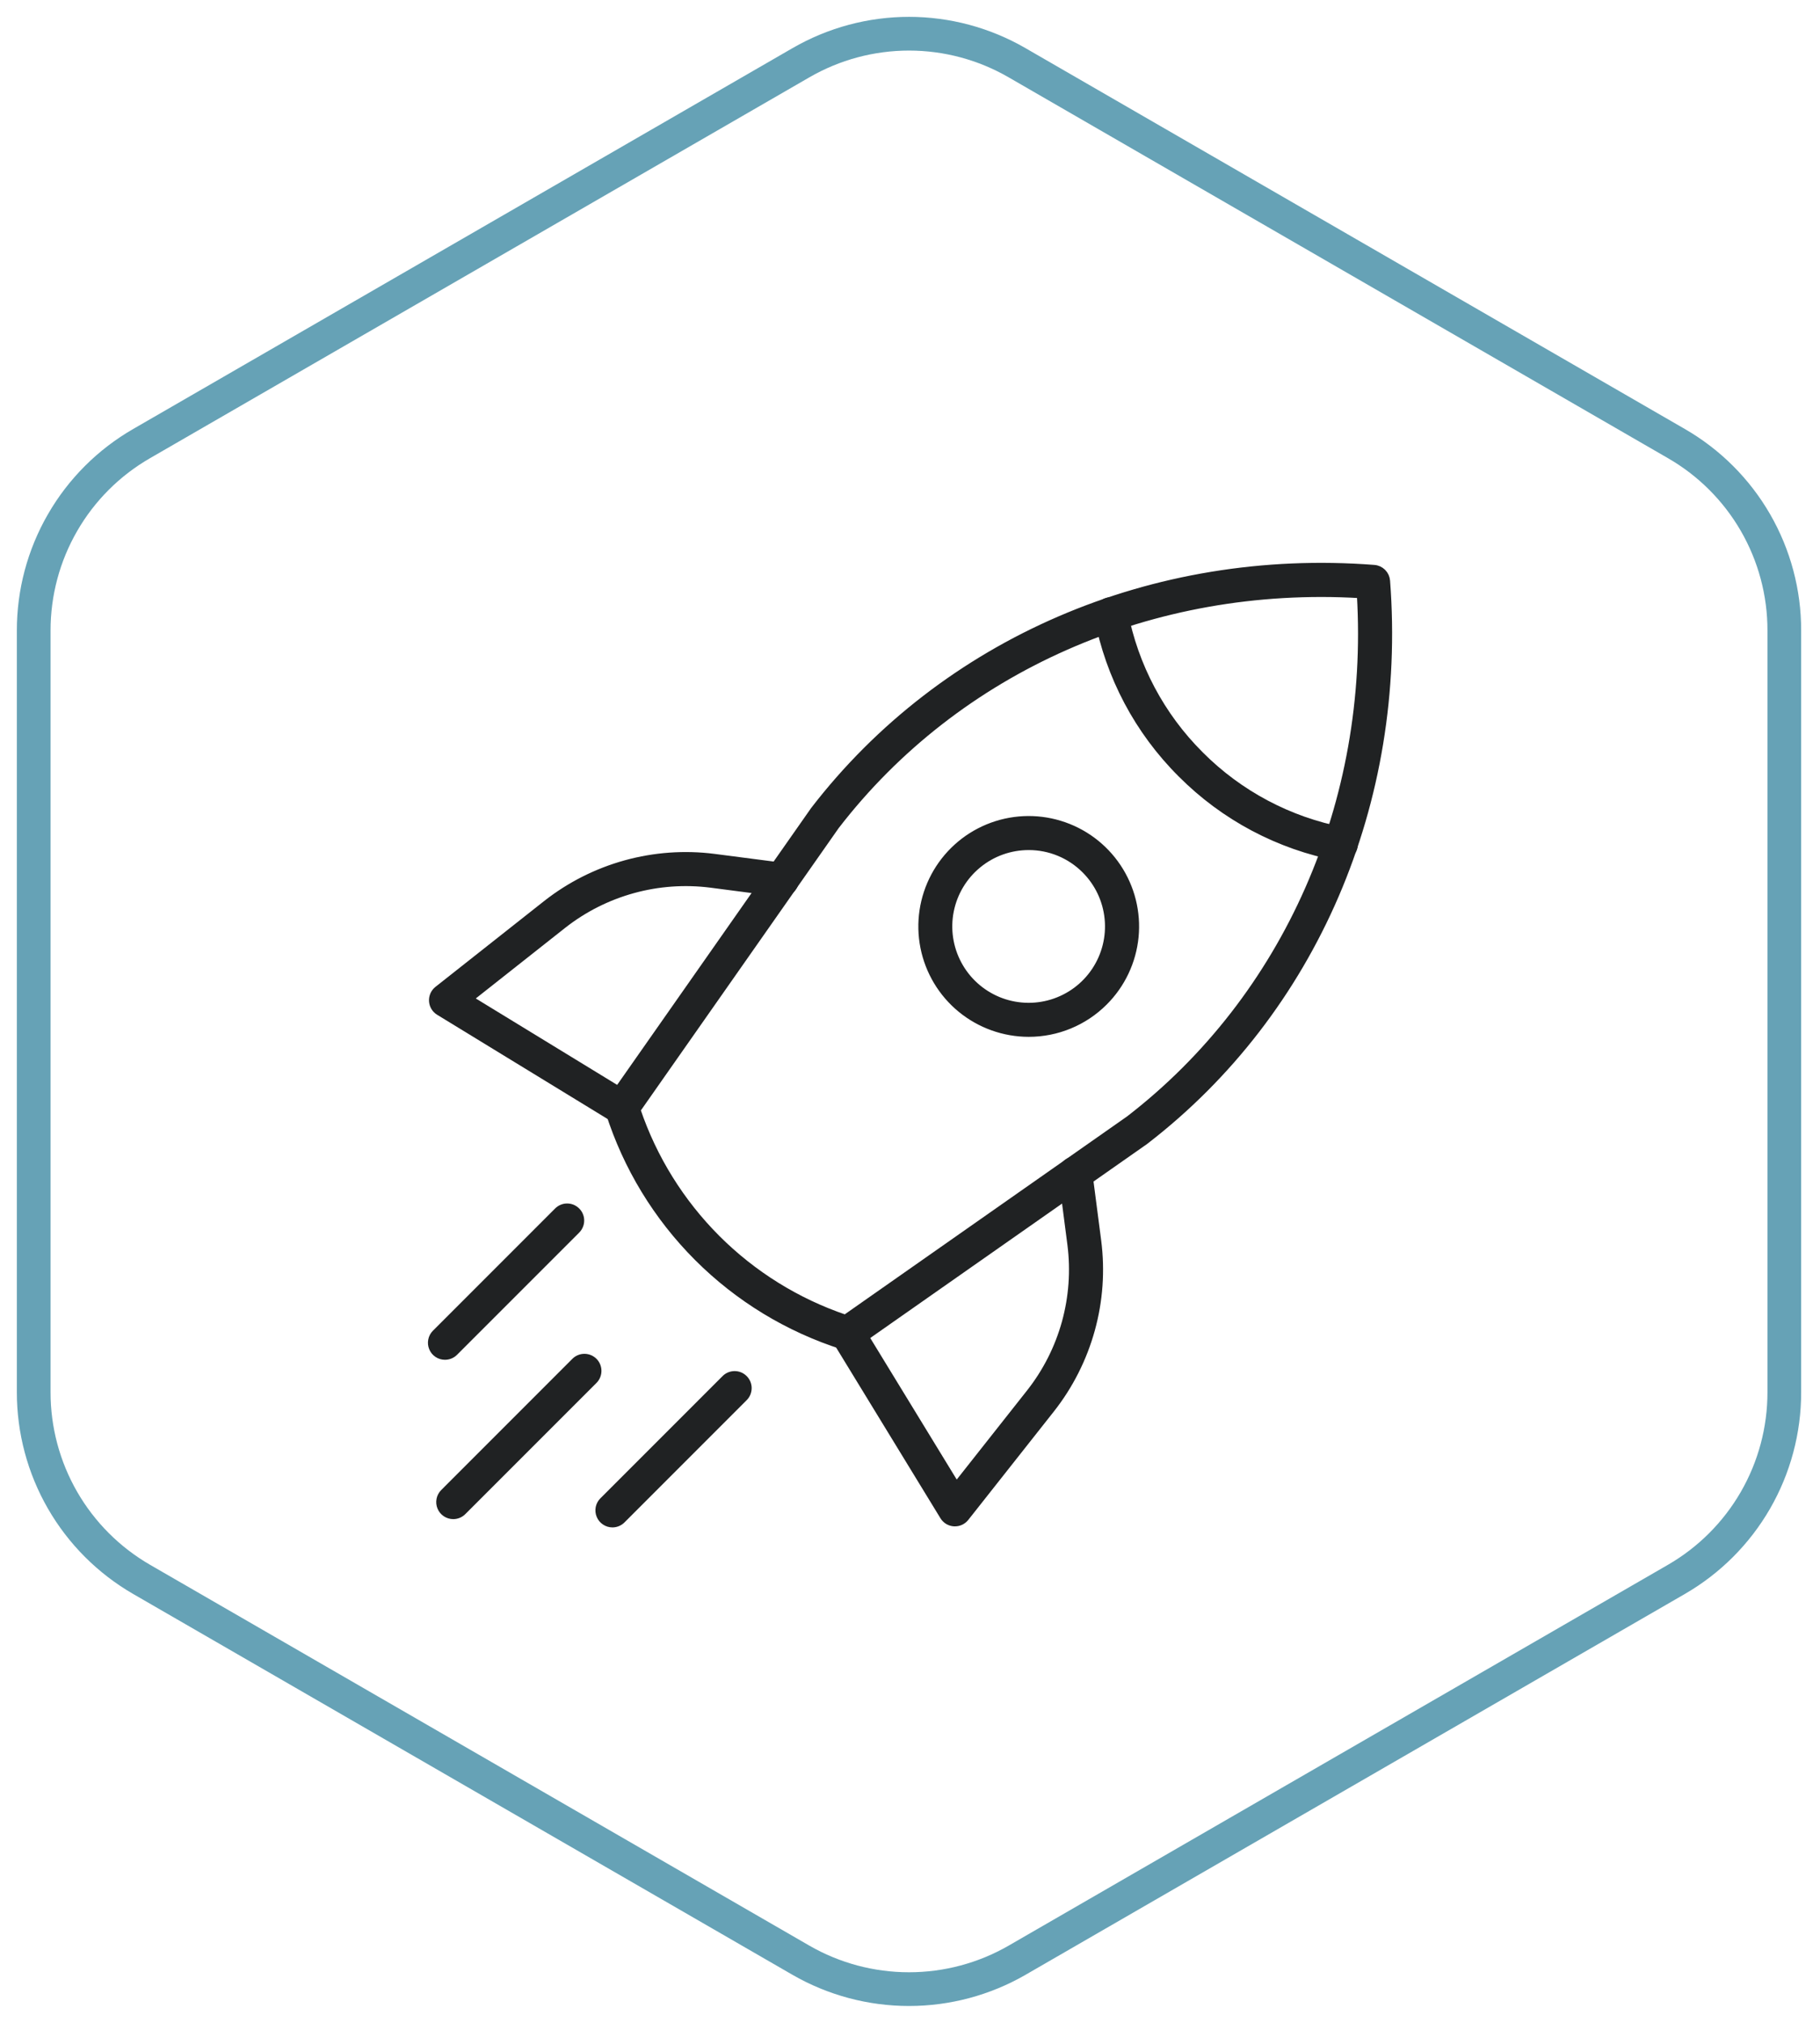
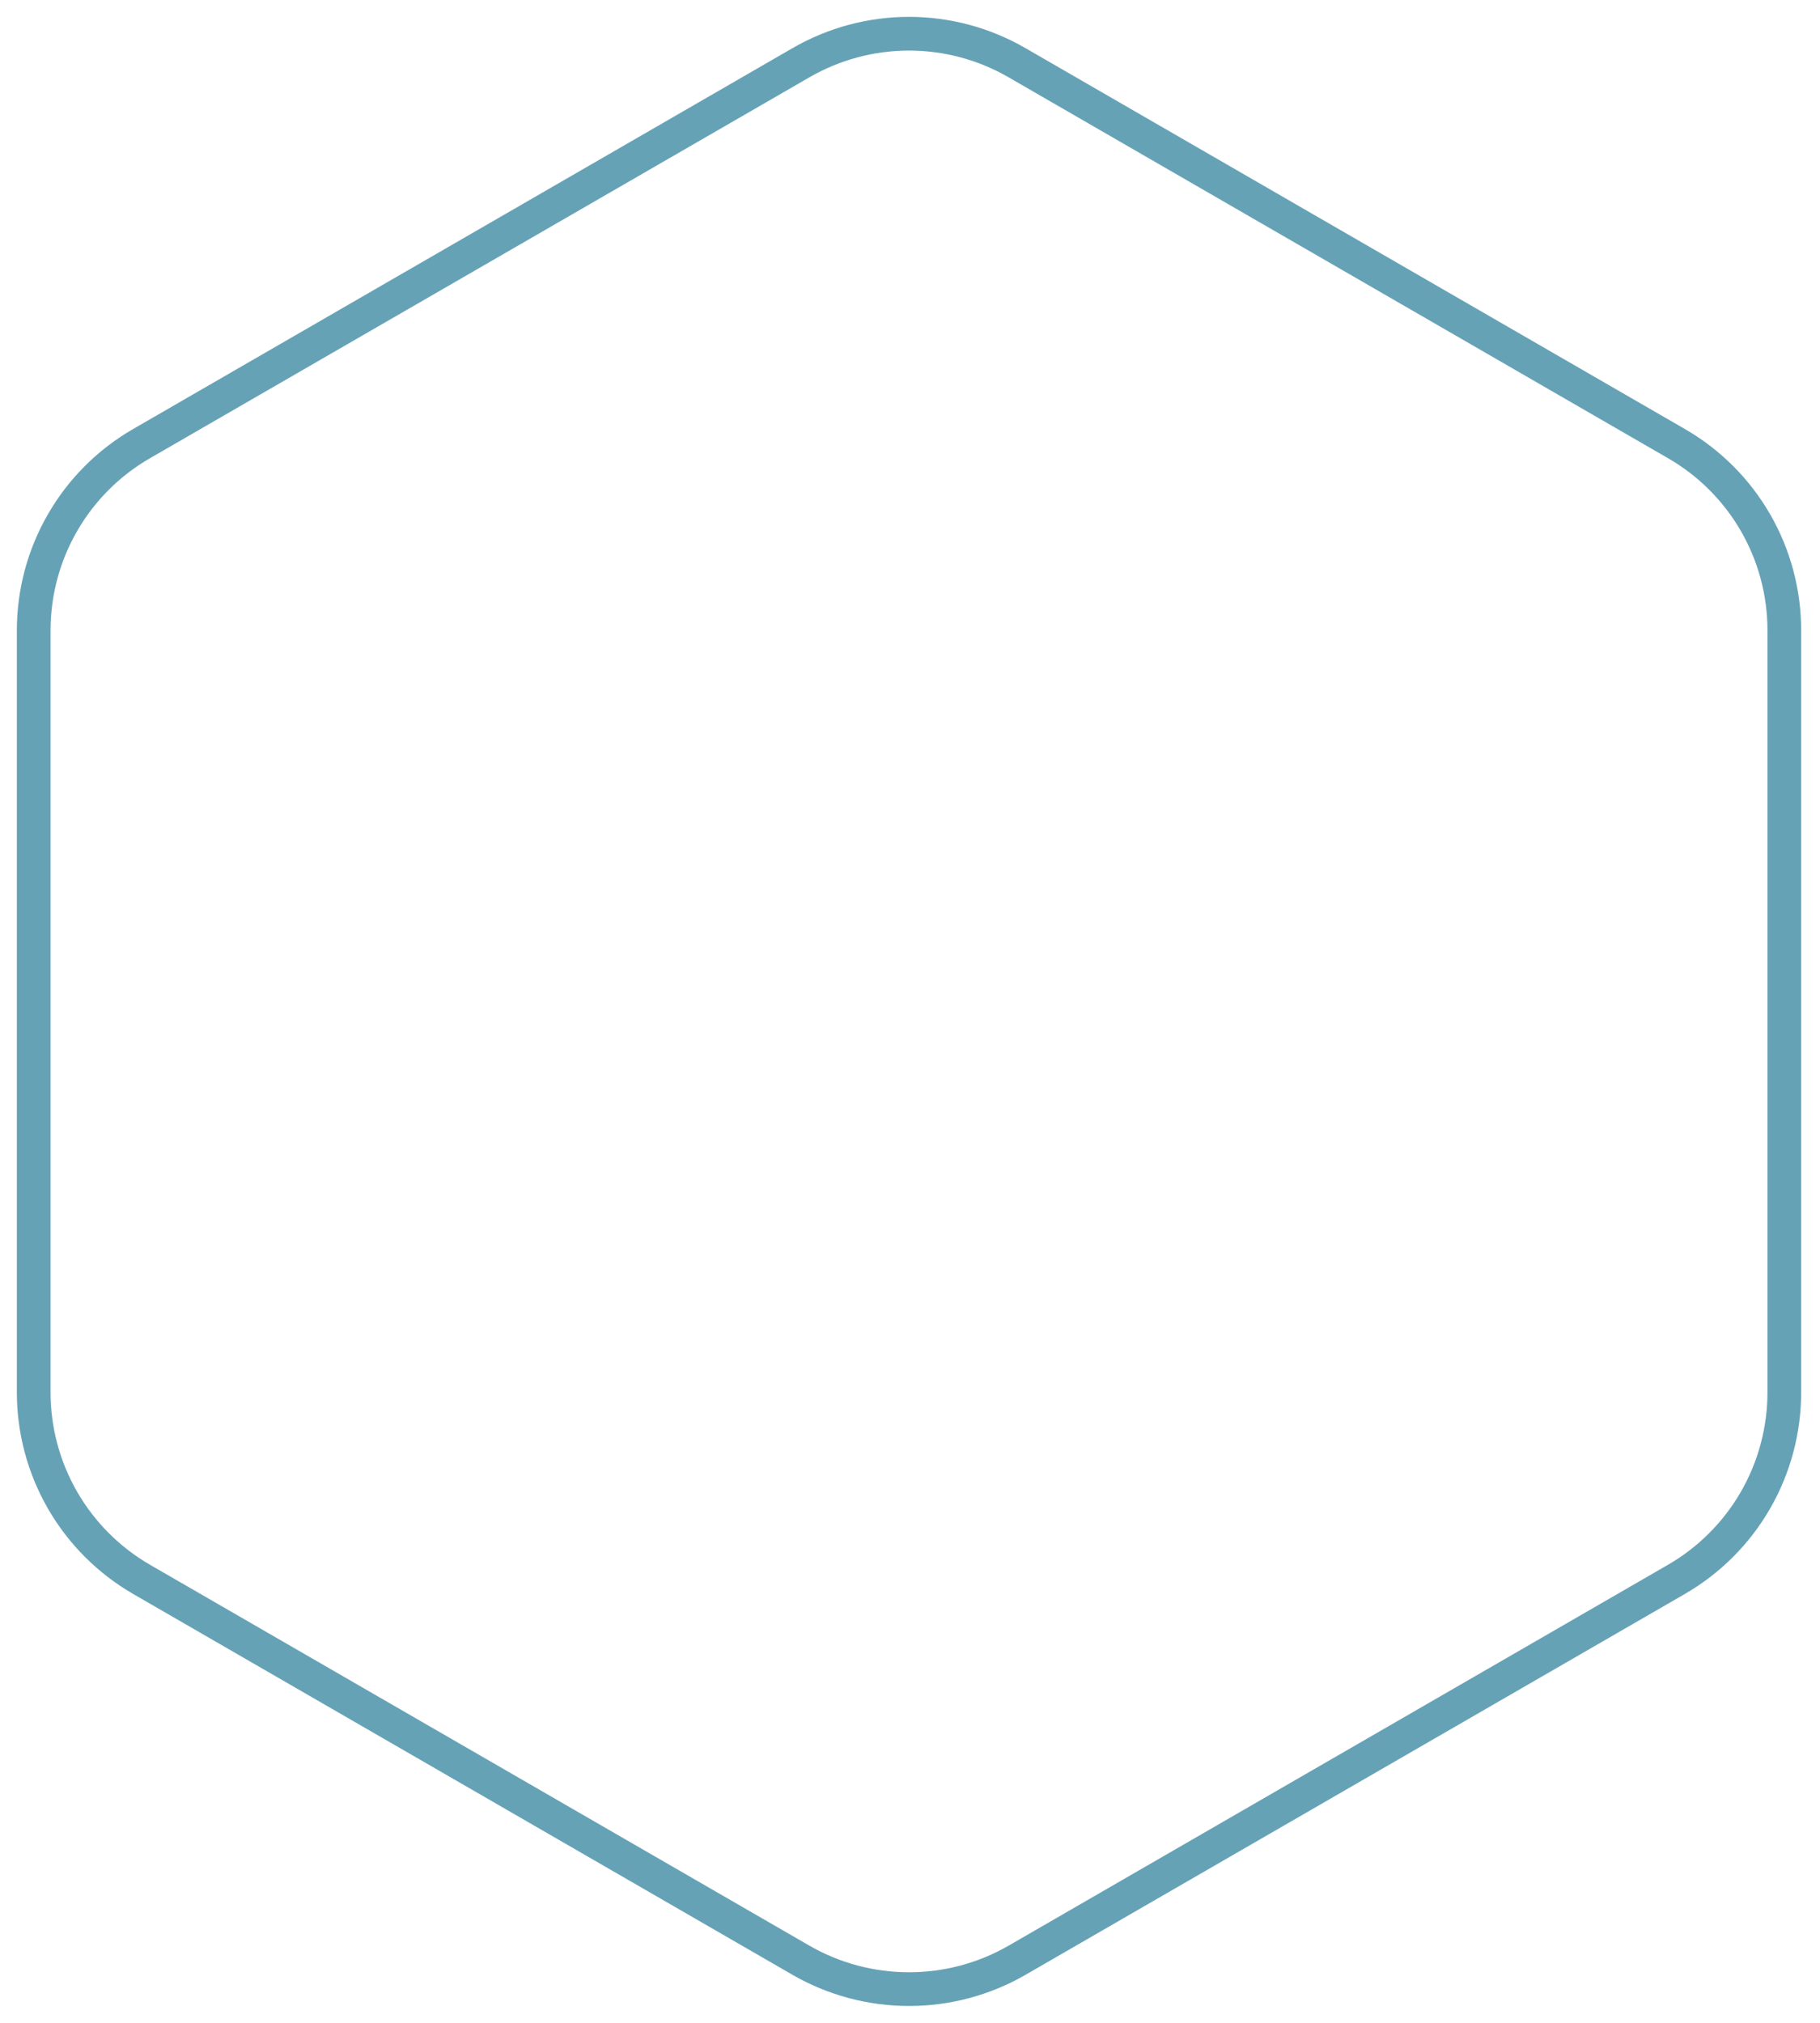
<svg xmlns="http://www.w3.org/2000/svg" width="54" height="60" viewBox="0 0 54 60" fill="none">
  <path d="M52.941 41.295V18.704C52.943 17.579 52.647 16.474 52.085 15.5C51.522 14.525 50.712 13.717 49.737 13.156L30.177 1.861C29.202 1.297 28.096 1 26.971 1C25.845 1 24.739 1.297 23.764 1.861L4.204 13.156C3.229 13.717 2.419 14.525 1.857 15.5C1.294 16.474 0.999 17.579 1 18.704V41.295C0.999 42.42 1.295 43.526 1.857 44.501C2.42 45.476 3.229 46.285 4.204 46.848L23.764 58.143C24.74 58.705 25.845 59 26.971 59C28.096 59 29.202 58.705 30.177 58.143L49.737 46.848C50.712 46.285 51.521 45.476 52.084 44.501C52.646 43.526 52.942 42.42 52.941 41.295Z" stroke="#5698AE" stroke-opacity="0.9" stroke-miterlimit="10" stroke-linecap="round" />
  <g clip-path="url(#clip0_1626_2676)">
-     <path d="M25.142 39.953C25.097 39.953 25.052 39.946 25.01 39.931C23.383 39.413 21.903 38.513 20.695 37.305C19.488 36.098 18.587 34.618 18.069 32.991C18.048 32.93 18.042 32.865 18.051 32.802C18.06 32.739 18.084 32.678 18.12 32.626L24.149 24.024C28 19.026 34.209 16.35 40.77 16.856C40.867 16.863 40.958 16.905 41.026 16.973C41.095 17.042 41.136 17.132 41.144 17.229C41.648 23.79 38.974 29.999 33.99 33.84L33.976 33.851L25.374 39.878C25.306 39.927 25.225 39.953 25.142 39.953ZM18.904 32.921C19.39 34.355 20.201 35.658 21.271 36.729C22.342 37.8 23.645 38.61 25.08 39.096L33.503 33.193C38.176 29.588 40.723 23.796 40.359 17.642C34.197 17.277 28.406 19.827 24.802 24.505L18.904 32.921Z" fill="#202223" stroke="#202223" stroke-width="0.2" />
    <path d="M39.784 25.443C39.758 25.443 39.733 25.44 39.707 25.436C37.938 25.099 36.312 24.236 35.042 22.959C33.766 21.689 32.903 20.063 32.566 18.294C32.546 18.189 32.568 18.079 32.629 17.99C32.689 17.901 32.782 17.84 32.888 17.82C32.994 17.8 33.103 17.822 33.192 17.883C33.281 17.943 33.342 18.037 33.362 18.142C33.669 19.751 34.454 21.231 35.615 22.386C36.771 23.547 38.25 24.332 39.859 24.639C39.958 24.658 40.047 24.713 40.107 24.794C40.168 24.875 40.196 24.975 40.187 25.075C40.177 25.175 40.131 25.269 40.056 25.337C39.982 25.405 39.885 25.442 39.784 25.443Z" fill="#202223" stroke="#202223" stroke-width="0.2" />
-     <path d="M30.521 30.654C29.786 30.653 29.075 30.398 28.507 29.932C27.939 29.466 27.551 28.817 27.408 28.097C27.265 27.376 27.377 26.629 27.723 25.981C28.07 25.334 28.63 24.826 29.309 24.545C29.988 24.265 30.743 24.228 31.445 24.442C32.148 24.655 32.755 25.106 33.163 25.717C33.571 26.328 33.754 27.061 33.682 27.792C33.609 28.523 33.286 29.206 32.766 29.725C32.471 30.02 32.121 30.254 31.736 30.413C31.351 30.573 30.938 30.654 30.521 30.654ZM30.521 25.114C29.973 25.114 29.443 25.303 29.02 25.651C28.597 25.998 28.307 26.481 28.2 27.018C28.093 27.555 28.176 28.112 28.434 28.594C28.692 29.077 29.109 29.455 29.615 29.665C30.12 29.874 30.683 29.902 31.207 29.743C31.731 29.584 32.183 29.249 32.487 28.794C32.791 28.339 32.928 27.792 32.874 27.248C32.821 26.703 32.58 26.194 32.193 25.807C31.974 25.587 31.713 25.412 31.426 25.293C31.139 25.174 30.831 25.113 30.521 25.114Z" fill="#202223" stroke="#202223" stroke-width="0.2" />
    <path d="M28.334 45.174H28.309C28.244 45.17 28.181 45.15 28.125 45.117C28.069 45.083 28.022 45.036 27.988 44.98L24.798 39.761C24.742 39.669 24.724 39.558 24.75 39.454C24.775 39.349 24.841 39.259 24.932 39.203C25.024 39.147 25.134 39.13 25.239 39.155C25.343 39.18 25.434 39.246 25.49 39.338L28.376 44.06L30.561 41.293C31.042 40.68 31.397 39.977 31.605 39.225C31.812 38.474 31.869 37.688 31.77 36.915L31.504 34.864C31.496 34.81 31.499 34.756 31.512 34.704C31.525 34.652 31.549 34.603 31.581 34.56C31.614 34.517 31.654 34.481 31.701 34.454C31.747 34.427 31.799 34.409 31.852 34.402C31.906 34.395 31.96 34.399 32.012 34.413C32.064 34.428 32.112 34.452 32.155 34.485C32.197 34.519 32.232 34.56 32.259 34.607C32.285 34.654 32.301 34.706 32.307 34.759L32.574 36.811C32.687 37.692 32.623 38.586 32.386 39.442C32.149 40.298 31.745 41.099 31.196 41.797L28.65 45.021C28.612 45.069 28.564 45.107 28.509 45.134C28.455 45.16 28.395 45.174 28.334 45.174Z" fill="#202223" stroke="#202223" stroke-width="0.2" />
    <path d="M18.453 33.263C18.378 33.264 18.305 33.243 18.241 33.204L13.022 30.014C12.966 29.98 12.92 29.933 12.886 29.877C12.852 29.821 12.833 29.758 12.829 29.693C12.825 29.628 12.837 29.562 12.863 29.503C12.89 29.443 12.931 29.391 12.982 29.35L16.206 26.805C16.904 26.256 17.705 25.852 18.561 25.615C19.417 25.379 20.311 25.314 21.192 25.427L23.244 25.693C23.298 25.699 23.349 25.716 23.396 25.742C23.443 25.768 23.485 25.804 23.518 25.846C23.551 25.889 23.575 25.937 23.59 25.989C23.604 26.041 23.608 26.095 23.601 26.148C23.594 26.202 23.576 26.253 23.549 26.3C23.522 26.346 23.486 26.387 23.443 26.419C23.4 26.452 23.351 26.476 23.299 26.489C23.247 26.502 23.193 26.505 23.14 26.497L21.088 26.23C20.315 26.132 19.529 26.188 18.778 26.396C18.026 26.604 17.323 26.959 16.71 27.44L13.942 29.626L18.664 32.512C18.74 32.558 18.798 32.628 18.83 32.71C18.862 32.792 18.867 32.883 18.843 32.968C18.819 33.053 18.768 33.128 18.697 33.181C18.627 33.235 18.541 33.263 18.453 33.263Z" fill="#202223" stroke="#202223" stroke-width="0.2" />
    <path d="M18.171 45.205C18.091 45.205 18.012 45.181 17.946 45.136C17.879 45.092 17.827 45.028 17.797 44.954C17.766 44.88 17.758 44.799 17.773 44.72C17.789 44.641 17.828 44.569 17.884 44.513L21.505 40.892C21.542 40.853 21.587 40.822 21.637 40.801C21.686 40.78 21.739 40.769 21.793 40.768C21.847 40.768 21.9 40.778 21.95 40.798C22 40.819 22.045 40.849 22.083 40.887C22.121 40.925 22.151 40.97 22.172 41.02C22.192 41.07 22.203 41.123 22.202 41.177C22.201 41.231 22.19 41.284 22.169 41.334C22.148 41.383 22.117 41.428 22.078 41.465L18.458 45.086C18.382 45.162 18.279 45.205 18.171 45.205Z" fill="#202223" stroke="#202223" stroke-width="0.2" />
    <path d="M13.202 40.233C13.122 40.233 13.044 40.21 12.977 40.165C12.91 40.121 12.858 40.057 12.828 39.983C12.797 39.909 12.789 39.828 12.805 39.749C12.82 39.67 12.859 39.598 12.916 39.541L16.536 35.921C16.574 35.882 16.618 35.851 16.668 35.83C16.717 35.809 16.77 35.797 16.824 35.797C16.878 35.797 16.931 35.807 16.981 35.827C17.031 35.848 17.076 35.878 17.114 35.916C17.153 35.954 17.183 35.999 17.203 36.049C17.224 36.099 17.234 36.152 17.233 36.206C17.233 36.26 17.222 36.313 17.2 36.362C17.179 36.412 17.148 36.457 17.11 36.494L13.489 40.115C13.413 40.191 13.31 40.233 13.202 40.233Z" fill="#202223" stroke="#202223" stroke-width="0.2" />
-     <path d="M13.448 44.959C13.368 44.959 13.29 44.935 13.223 44.891C13.156 44.846 13.104 44.783 13.074 44.709C13.043 44.635 13.035 44.553 13.051 44.474C13.066 44.396 13.105 44.324 13.162 44.267L17.058 40.37C17.135 40.296 17.237 40.255 17.344 40.256C17.45 40.257 17.552 40.3 17.627 40.375C17.702 40.45 17.744 40.552 17.745 40.658C17.746 40.764 17.706 40.867 17.632 40.943L13.735 44.84C13.659 44.916 13.556 44.959 13.448 44.959Z" fill="#202223" stroke="#202223" stroke-width="0.2" />
  </g>
  <defs>
    <clipPath id="clip0_1626_2676">
-       <rect width="30" height="30" fill="white" transform="translate(12 16)" />
-     </clipPath>
+       </clipPath>
  </defs>
</svg>